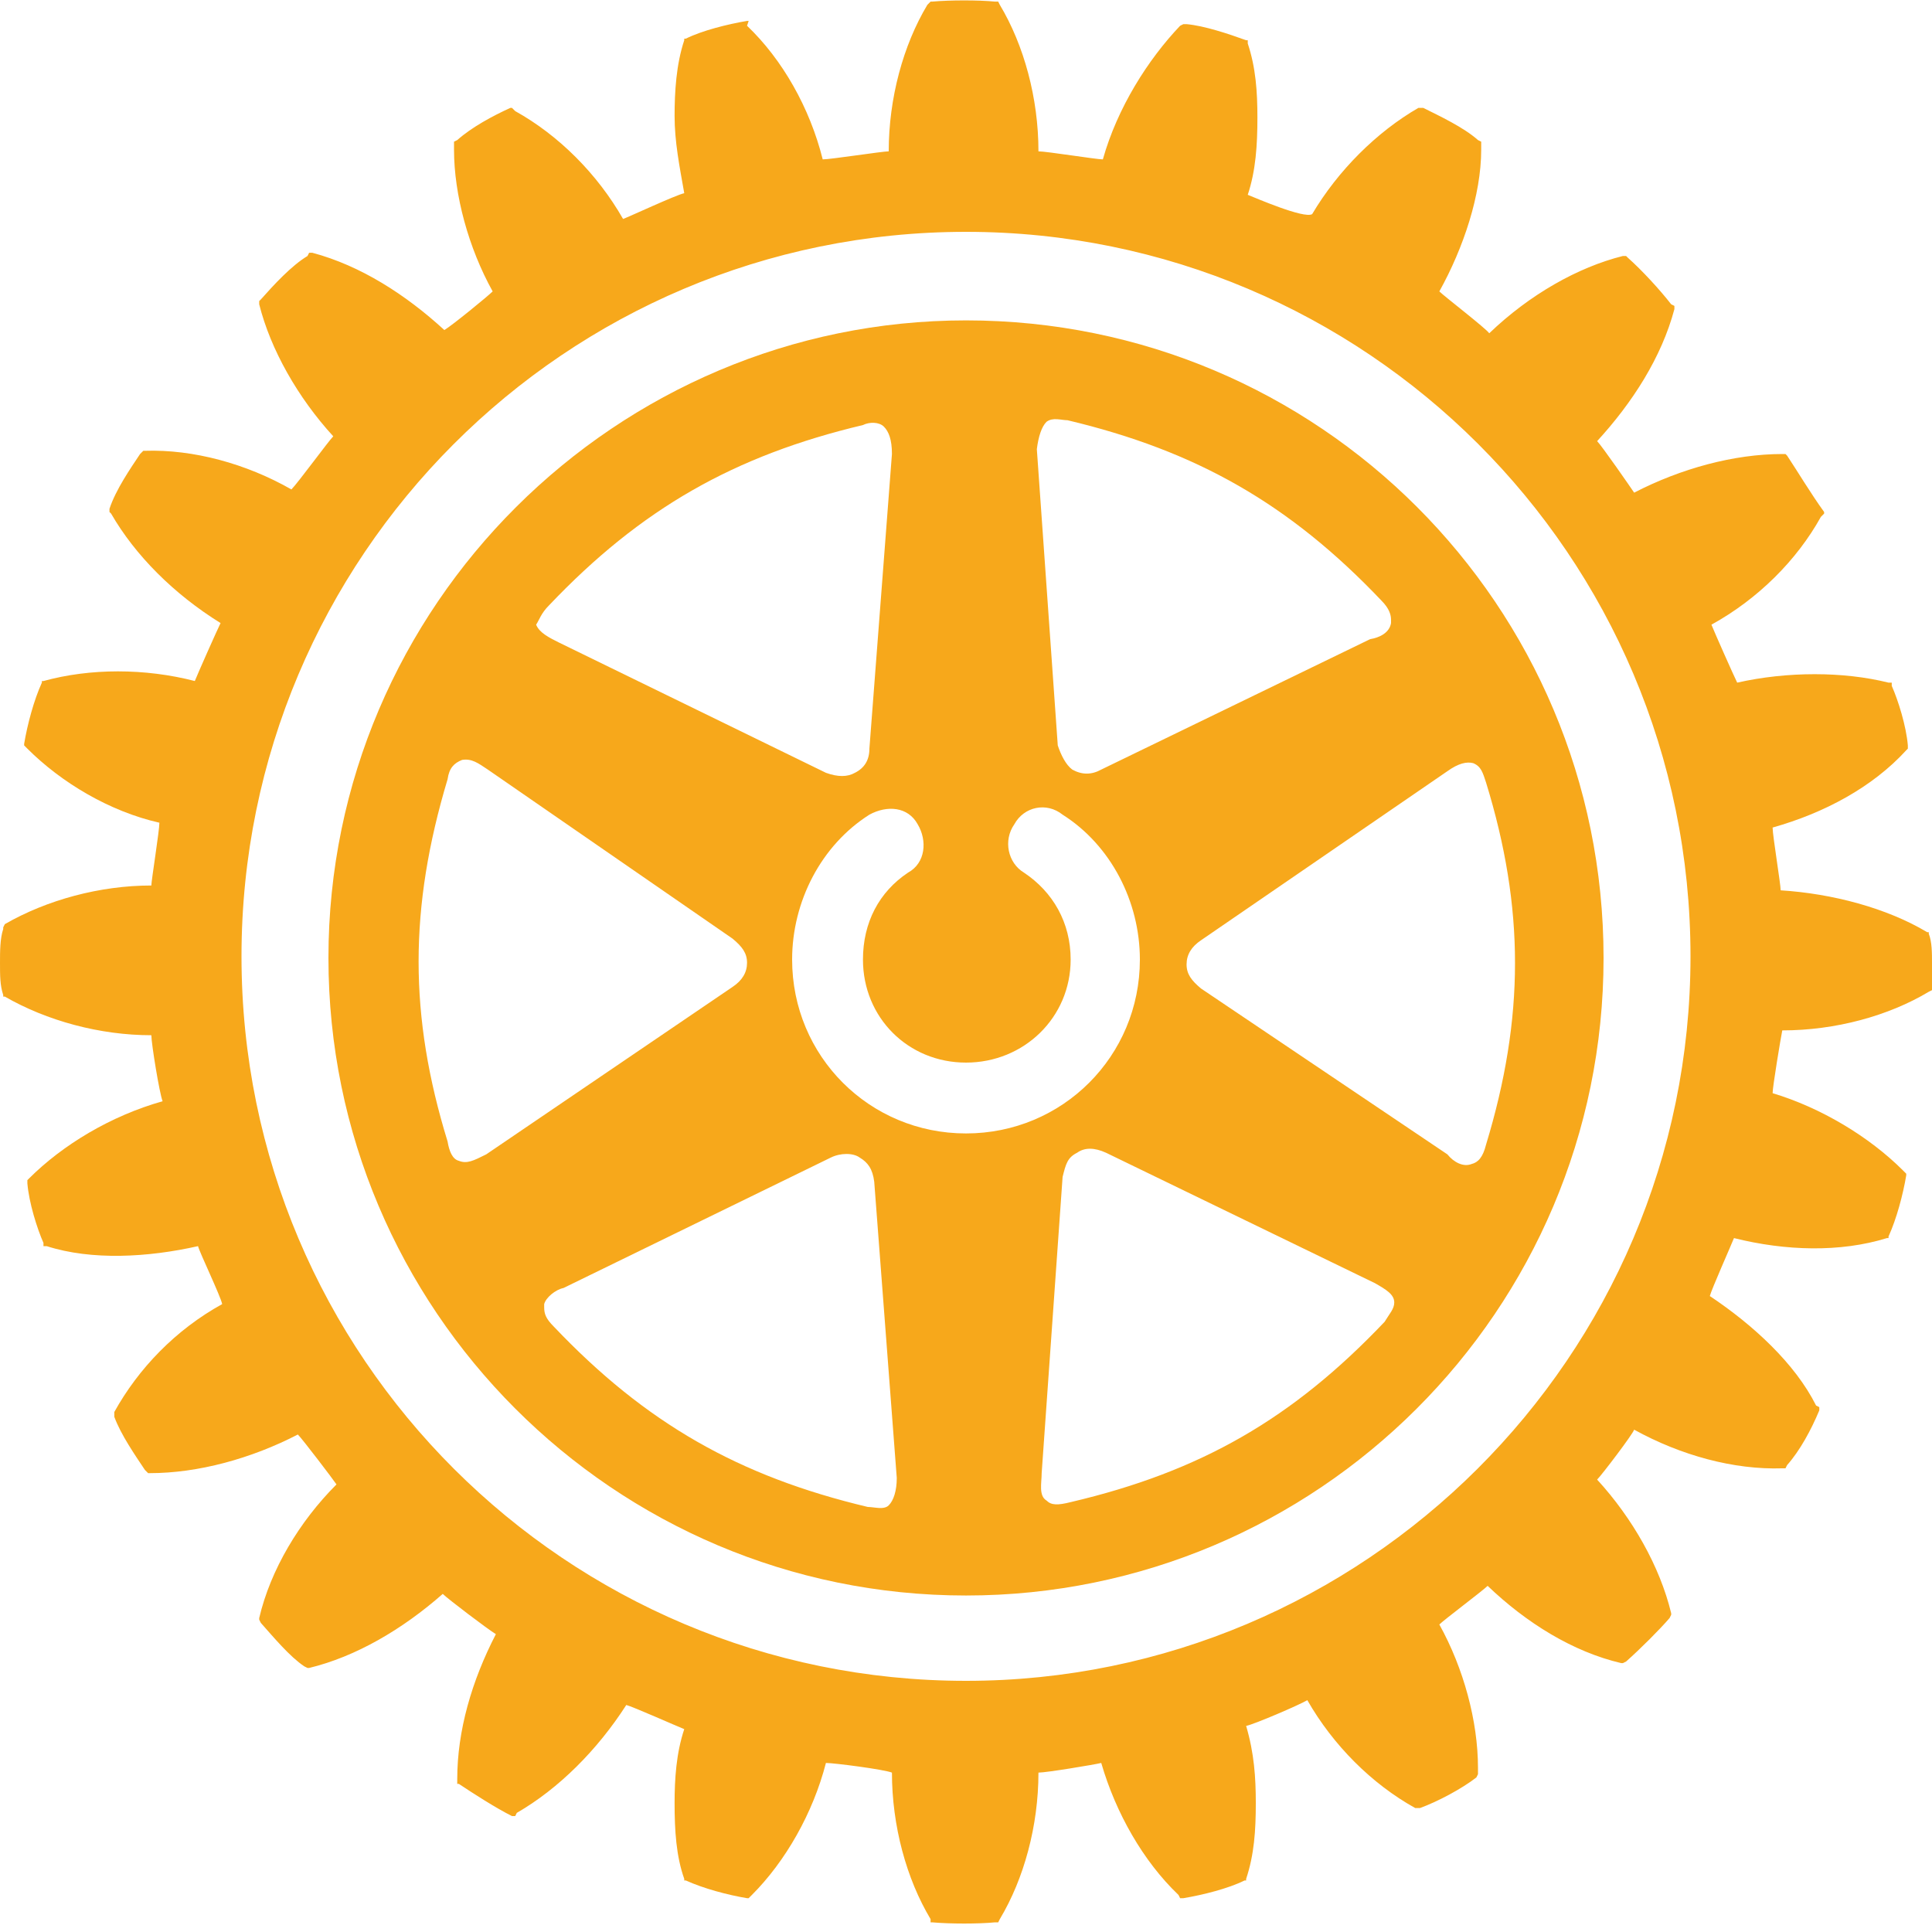
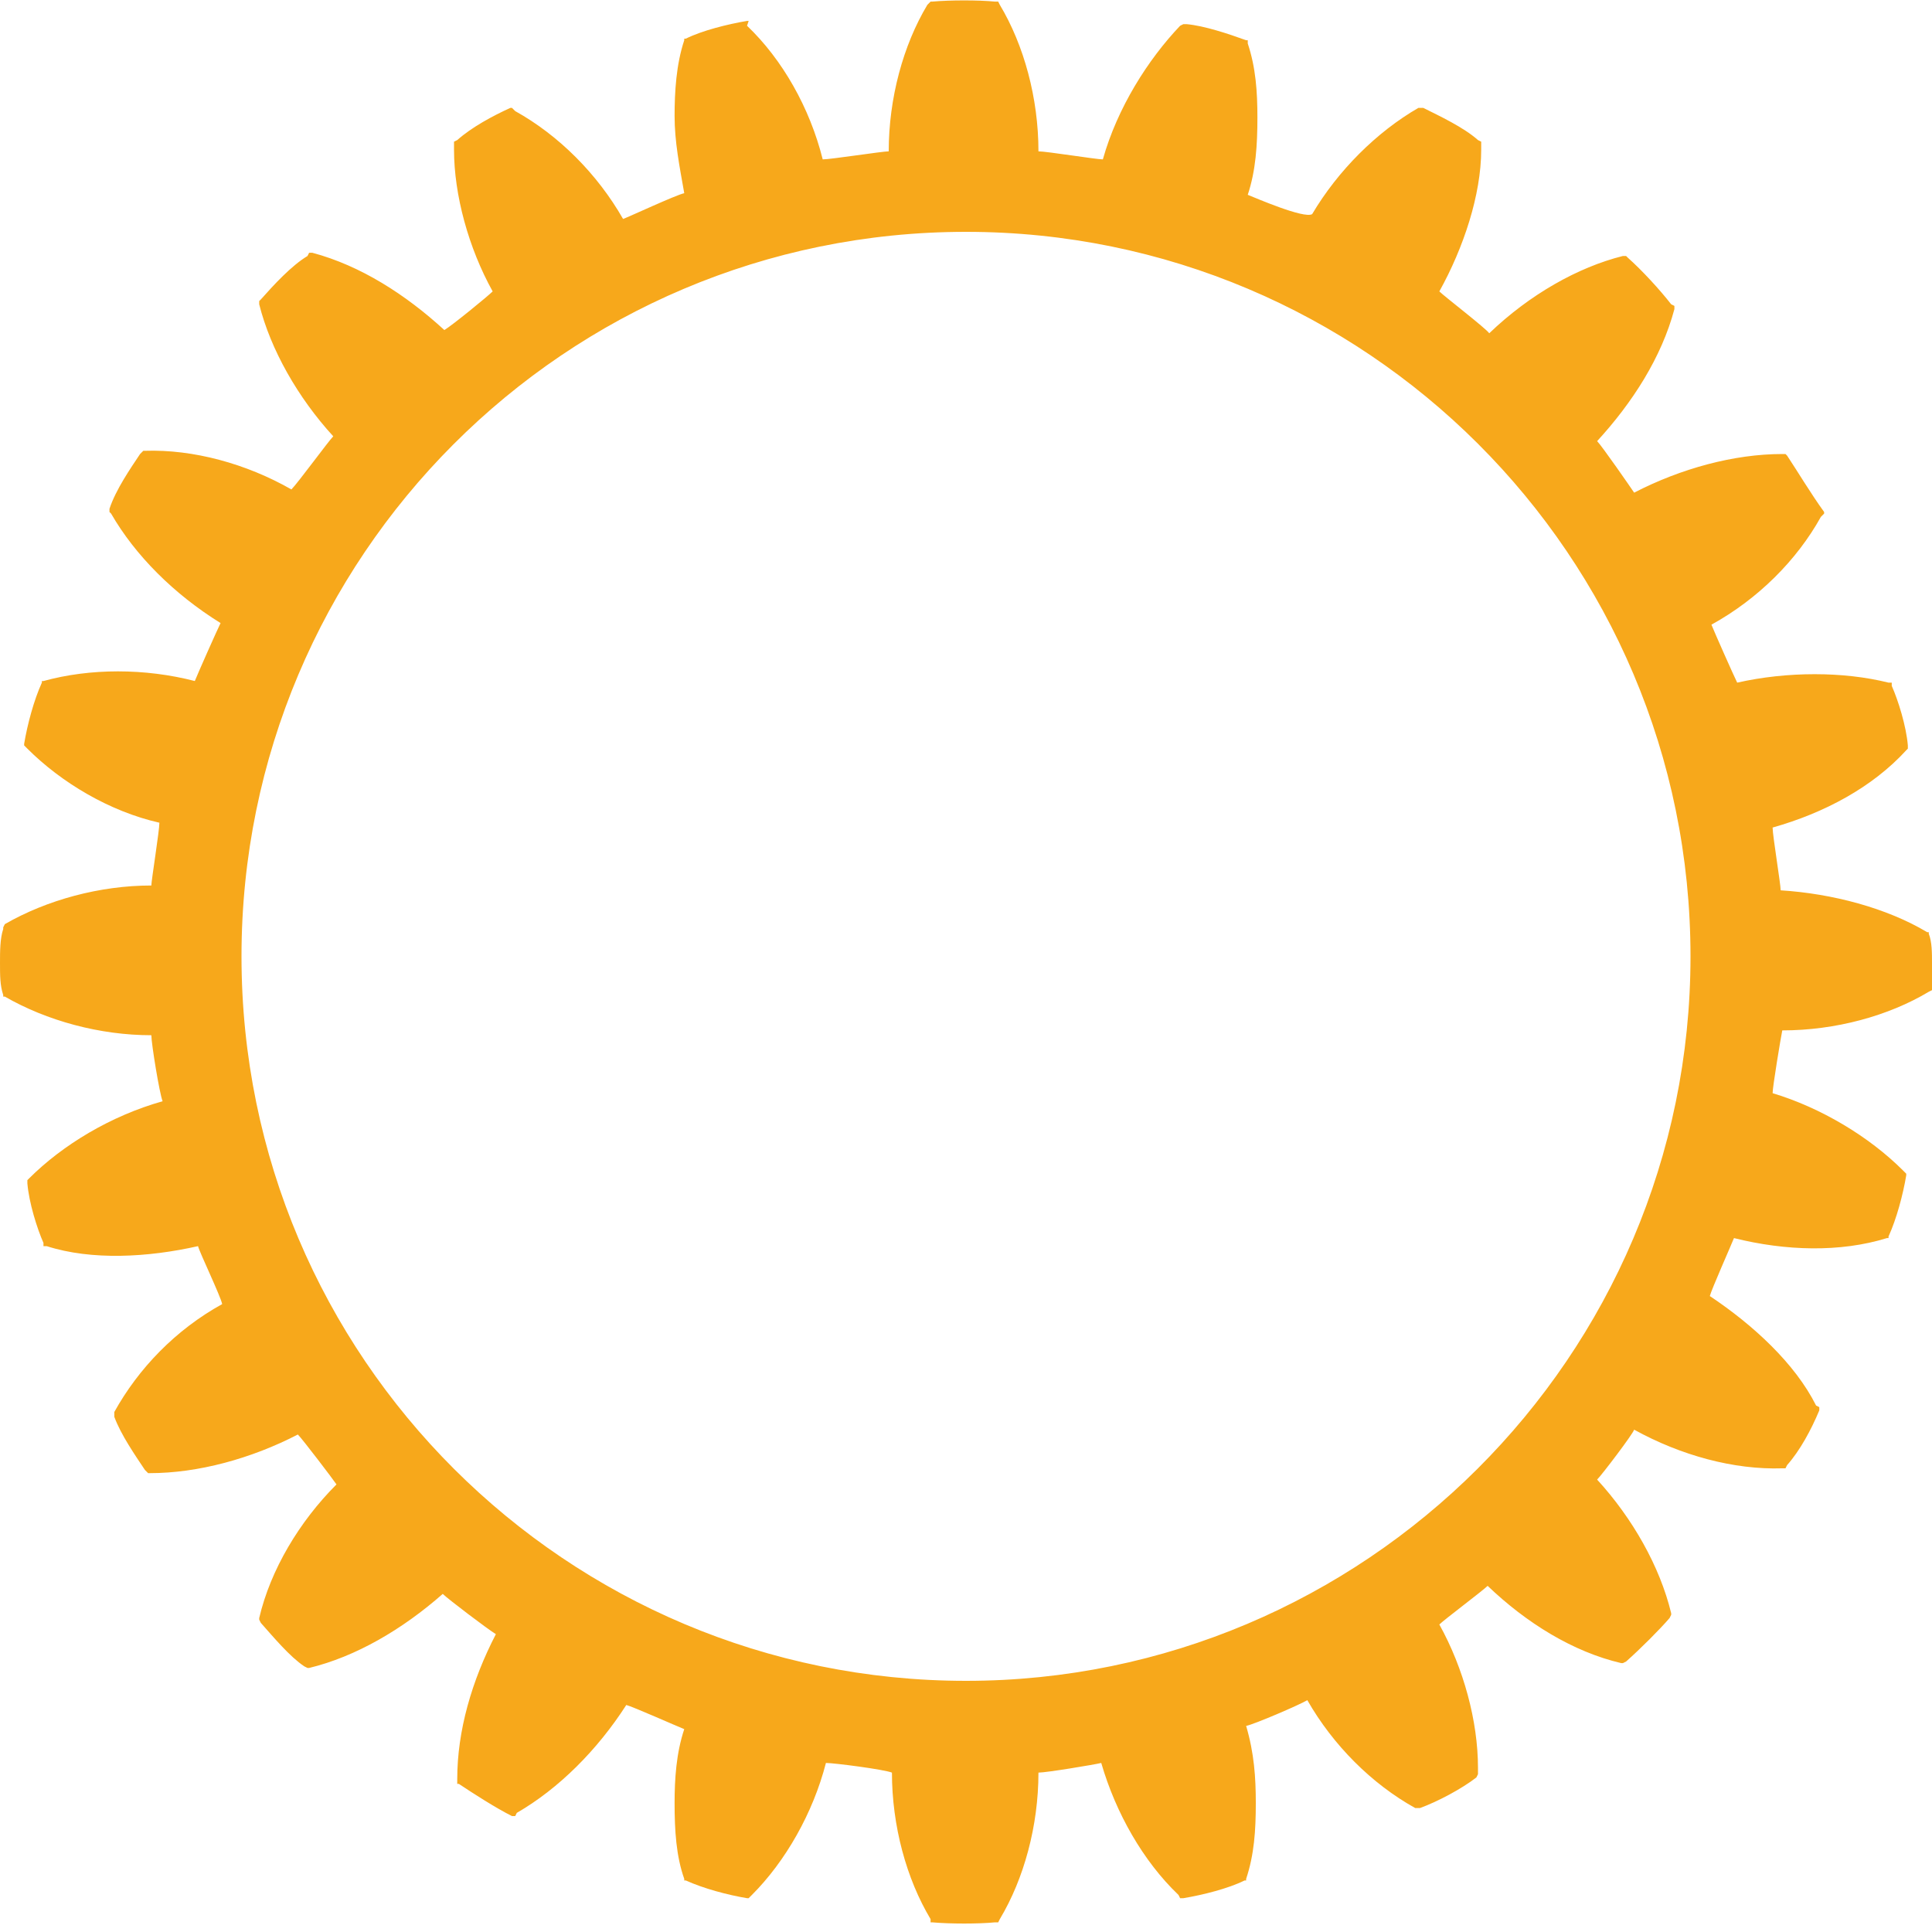
<svg xmlns="http://www.w3.org/2000/svg" viewBox="0 0 120 120" width="120" height="120">
  <style>.a{fill:#f7a81b}</style>
  <path class="a" d="m119.8 58v-0.1h-0.1c-2.5-1.5-5.9-2.4-9.1-2.6 0-0.4-0.5-3.4-0.5-3.9 3.2-0.9 6.2-2.5 8.3-4.8l0.1-0.1v-0.2c-0.1-1.2-0.6-2.8-1-3.7v-0.2h-0.2c-2.8-0.7-6.3-0.7-9.4 0-0.2-0.4-1.4-3.1-1.6-3.6 2.9-1.6 5.3-4 6.8-6.7l0.2-0.2v-0.1c-0.8-1.1-1.7-2.6-2.3-3.5l-0.1-0.1h-0.2c-3 0-6.3 0.9-9.2 2.4-0.2-0.3-2-2.9-2.3-3.2 2.2-2.4 4-5.2 4.8-8.2v-0.2l-0.2-0.1c-0.7-0.9-1.8-2.1-2.7-2.9l-0.1-0.1h-0.2c-2.8 0.7-5.8 2.4-8.3 4.8-0.2-0.3-2.8-2.3-3.1-2.6 1.5-2.7 2.6-6 2.6-8.8 0-0.2 0-0.5 0-0.5l-0.2-0.1c-0.9-0.8-2.4-1.5-3.4-2h-0.3c-2.6 1.5-5 3.9-6.6 6.6-0.5 0.3-3.5-1-4-1.2 0.5-1.5 0.6-3.1 0.6-4.8 0-1.6-0.1-3.1-0.6-4.6v-0.2h-0.1c-1.1-0.4-2.6-0.9-3.7-1h-0.2l-0.2 0.1c-2 2.1-3.9 5.1-4.8 8.3-0.4 0-3.5-0.5-4-0.5 0-3.3-0.9-6.6-2.4-9.1l-0.1-0.2h-0.2c-1-0.1-2.8-0.1-3.9 0h-0.1l-0.2 0.2c-1.5 2.5-2.4 5.8-2.4 9.1-0.4 0-3.6 0.5-4.1 0.5-0.8-3.2-2.5-6.2-4.7-8.3l0.1-0.3h-0.1c-1.2 0.2-2.8 0.6-3.8 1.1h-0.1v0.1c-0.5 1.5-0.6 3.2-0.6 4.7 0 1.6 0.3 3.1 0.6 4.8-0.5 0.1-3.5 1.5-3.8 1.6-1.6-2.8-4-5.2-6.7-6.7l-0.2-0.2h-0.1c-1.1 0.5-2.4 1.2-3.3 2l-0.2 0.1c0 0 0 0.3 0 0.5 0 2.8 0.9 6.1 2.4 8.8-0.3 0.3-2.5 2.1-3 2.4-2.4-2.2-5.2-4-8.2-4.8h-0.2l-0.1 0.2c-1 0.6-2.1 1.8-2.9 2.7l-0.1 0.1v0.2c0.7 2.8 2.4 5.8 4.6 8.2-0.3 0.3-2.2 2.9-2.6 3.3-2.8-1.6-6.1-2.5-9.1-2.4h-0.1l-0.2 0.2c-0.6 0.9-1.5 2.2-1.9 3.4v0.2l0.1 0.1c1.5 2.6 3.9 5 6.8 6.8-0.2 0.4-1.4 3.1-1.6 3.6-3.1-0.8-6.5-0.8-9.4 0h-0.1v0.1c-0.5 1.1-0.9 2.6-1.1 3.8v0.1l0.2 0.2c2.1 2.1 5.1 3.9 8.2 4.6 0 0.5-0.5 3.6-0.5 3.9-3.2 0-6.5 0.9-9.1 2.4l-0.1 0.2v0.1c-0.2 0.6-0.2 1.4-0.2 2.1 0 0.8 0 1.4 0.2 2v0.1h0.1c2.6 1.5 5.9 2.4 9.1 2.4 0 0.5 0.5 3.6 0.7 4.1-3.2 0.9-6.2 2.7-8.3 4.8l-0.1 0.1v0.2c0.1 1.2 0.6 2.8 1 3.7v0.2h0.2c2.8 0.9 6.3 0.7 9.4 0 0.1 0.4 1.4 3.1 1.5 3.6-2.9 1.6-5.2 4-6.7 6.7v0.3c0.4 1.1 1.3 2.4 1.9 3.3l0.2 0.2h0.1c3 0 6.3-0.9 9.2-2.4 0.3 0.3 2.2 2.8 2.4 3.1-2.3 2.3-4.1 5.3-4.8 8.3v0.1l0.1 0.2c0.8 0.9 1.8 2.1 2.7 2.7l0.2 0.1h0.1c2.9-0.7 5.8-2.4 8.3-4.6 0.3 0.3 2.8 2.2 3.3 2.5-1.5 2.9-2.4 6-2.4 9v0.3h0.1c0.9 0.6 2.3 1.5 3.3 2h0.2l0.1-0.2c2.6-1.5 5-3.9 6.8-6.7 0.4 0.1 3.1 1.3 3.6 1.5-0.5 1.5-0.6 3.1-0.6 4.6 0 1.7 0.1 3.3 0.6 4.7v0.1h0.1c1.1 0.5 2.6 0.9 3.8 1.1h0.1l0.2-0.2c2.1-2.1 3.8-5.1 4.6-8.2 0.5 0 3.6 0.4 4.1 0.6 0 3.3 0.9 6.6 2.4 9.1v0.2h0.1c1.1 0.1 2.9 0.1 3.9 0h0.2l0.1-0.2c1.5-2.5 2.4-5.8 2.4-9.1 0.5 0 3.5-0.5 3.9-0.6 0.9 3.1 2.6 6.1 4.8 8.2l0.1 0.2h0.2c1.2-0.2 2.8-0.6 3.8-1.1h0.1v-0.1c0.5-1.5 0.6-3 0.6-4.7 0-1.6-0.1-3.1-0.6-4.8 0.5-0.1 3.3-1.3 3.8-1.6 1.6 2.8 4 5.2 6.7 6.7h0.3c1.1-0.4 2.6-1.2 3.5-1.9l0.1-0.2c0 0 0-0.3 0-0.4 0-2.9-0.9-6.2-2.4-8.9 0.3-0.3 2.7-2.1 3-2.4 2.4 2.3 5.3 4.1 8.3 4.8h0.1l0.2-0.1c0.9-0.8 2.1-2 2.7-2.7l0.1-0.2v-0.1c-0.7-2.9-2.4-5.9-4.6-8.3 0.3-0.3 2.2-2.8 2.3-3.1 2.9 1.6 6.2 2.5 9.2 2.4h0.2l0.1-0.2c0.8-0.9 1.5-2.2 2-3.4v-0.2l-0.2-0.1c-1.3-2.6-3.9-5-6.6-6.8 0.1-0.4 1.3-3.1 1.5-3.6 3.2 0.8 6.6 0.9 9.5 0h0.1v-0.1c0.5-1.1 0.9-2.6 1.1-3.8v-0.1l-0.2-0.2c-2.1-2.1-5.1-3.9-8.1-4.8 0-0.4 0.5-3.4 0.6-3.9 3.3 0 6.6-0.9 9.1-2.4l0.2-0.1v-0.2c0 0 0-0.7 0-1.5 0-0.6 0-1.3-0.2-1.8zm-59.8 46.4c-24.8 0-45-20.1-45-45 0-24.8 20.1-45 45-45 24.8 0 45 20.1 45 45 0 24.9-20.3 45-45 45z" />
-   <path class="a" d="m60 19.9c-21.7 0-39.6 17.7-39.6 39.6 0 21.8 17.7 39.6 39.6 39.6 21.8 0 39.6-17.7 39.6-39.6 0-21.9-17.7-39.6-39.6-39.6zm5 6.3c0.4-0.3 0.9-0.1 1.3-0.1 8 1.9 13.8 5.2 19.5 11.2 0.5 0.5 0.6 0.9 0.6 1.2v0.2c-0.1 0.6-0.7 0.9-1.3 1l-16.7 8.1q-0.9 0.5-1.8 0c-0.4-0.3-0.7-0.9-0.9-1.5l-1.3-18.4c0.1-0.8 0.3-1.4 0.6-1.7zm-30.9 11.4c5.7-6 11.5-9.3 19.5-11.2 0.4-0.2 1-0.2 1.3 0.1 0.3 0.3 0.5 0.8 0.5 1.7l-1.4 18.3c0 0.7-0.3 1.2-0.9 1.5q-0.7 0.4-1.8 0l-16.6-8.1c-0.6-0.3-1.2-0.6-1.4-1.1 0.2-0.3 0.3-0.7 0.8-1.2zm-3.9 34.1c-0.8 0.4-1.2 0.6-1.7 0.4-0.4-0.1-0.6-0.6-0.7-1.2-2.4-7.8-2.4-14.5 0-22.5 0.1-0.7 0.4-1 0.9-1.2 0.6-0.1 1 0.2 1.6 0.6l15.2 10.5c0.6 0.5 0.9 0.9 0.9 1.5 0 0.6-0.3 1.1-0.9 1.5zm25 21.8c-0.3 0.3-0.9 0.1-1.3 0.1-8-1.9-13.8-5.2-19.5-11.2-0.5-0.5-0.6-0.8-0.6-1.2v-0.2c0.1-0.4 0.7-0.9 1.2-1l16.6-8.1c0.6-0.3 1.4-0.3 1.8 0 0.5 0.3 0.8 0.7 0.9 1.5l1.4 18.4c0 0.8-0.2 1.4-0.5 1.7zm4.8-23.1c-6 0-10.8-4.8-10.8-10.8 0-3.6 1.8-7.1 4.8-9 1.1-0.6 2.4-0.5 3 0.6 0.6 1 0.5 2.4-0.6 3-1.8 1.2-2.8 3.1-2.8 5.4 0 3.6 2.8 6.4 6.4 6.4 3.6 0 6.5-2.8 6.5-6.4 0-2.3-1.1-4.2-2.9-5.4-1-0.6-1.3-2-0.6-3 0.6-1.1 2-1.4 3-0.6 3 1.9 4.8 5.4 4.8 9 0 6-4.8 10.8-10.8 10.8zm26 11.7c-5.7 6-11.4 9.3-19.5 11.2-0.8 0.2-1.2 0.2-1.5-0.1-0.5-0.3-0.3-1.1-0.3-1.7l1.3-18.4c0.2-0.8 0.3-1.2 0.9-1.5q0.7-0.5 1.8 0l16.7 8.1c0.7 0.4 1.2 0.7 1.2 1.2 0 0.4-0.3 0.7-0.6 1.2zm5.5-34.7c0.5 0.2 0.6 0.6 0.8 1.2 2.4 7.8 2.4 14.6 0 22.5-0.2 0.8-0.5 1.1-0.9 1.2-0.5 0.2-1.1-0.1-1.5-0.6l-15.3-10.3c-0.6-0.5-0.9-0.9-0.9-1.5 0-0.6 0.3-1.1 0.9-1.5l15.3-10.5c0.7-0.5 1.2-0.6 1.6-0.5z" />
</svg>